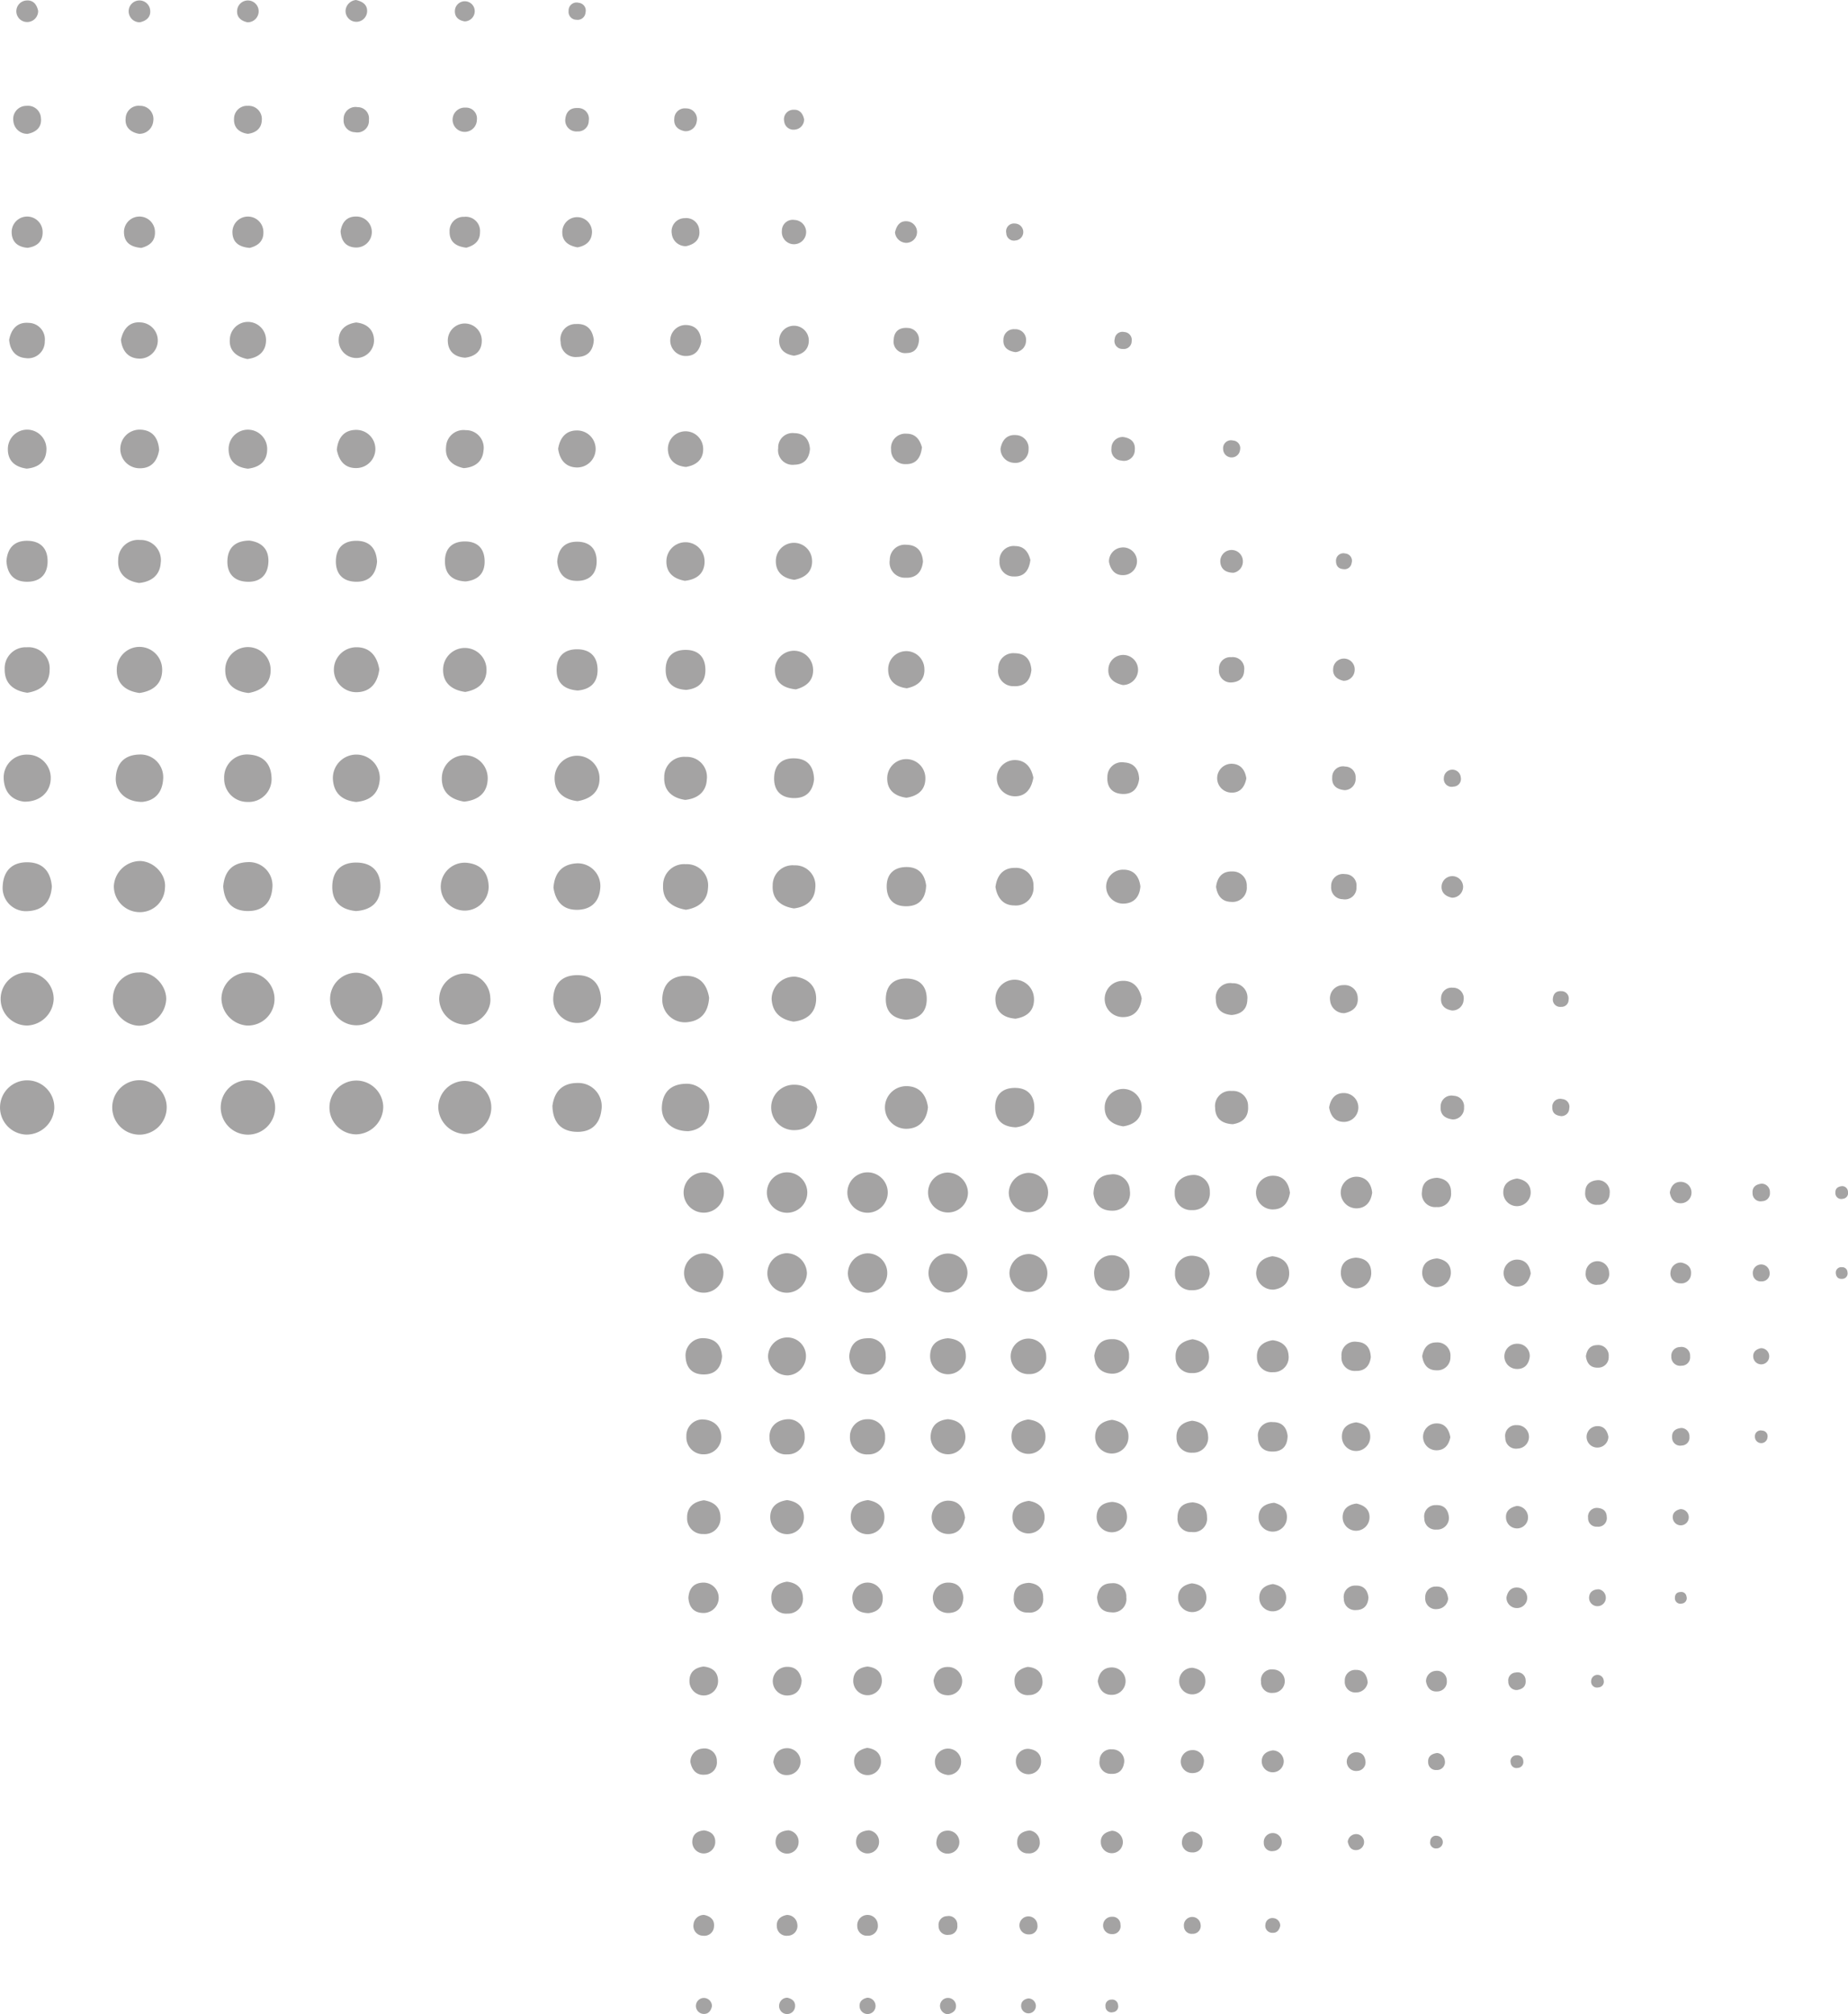
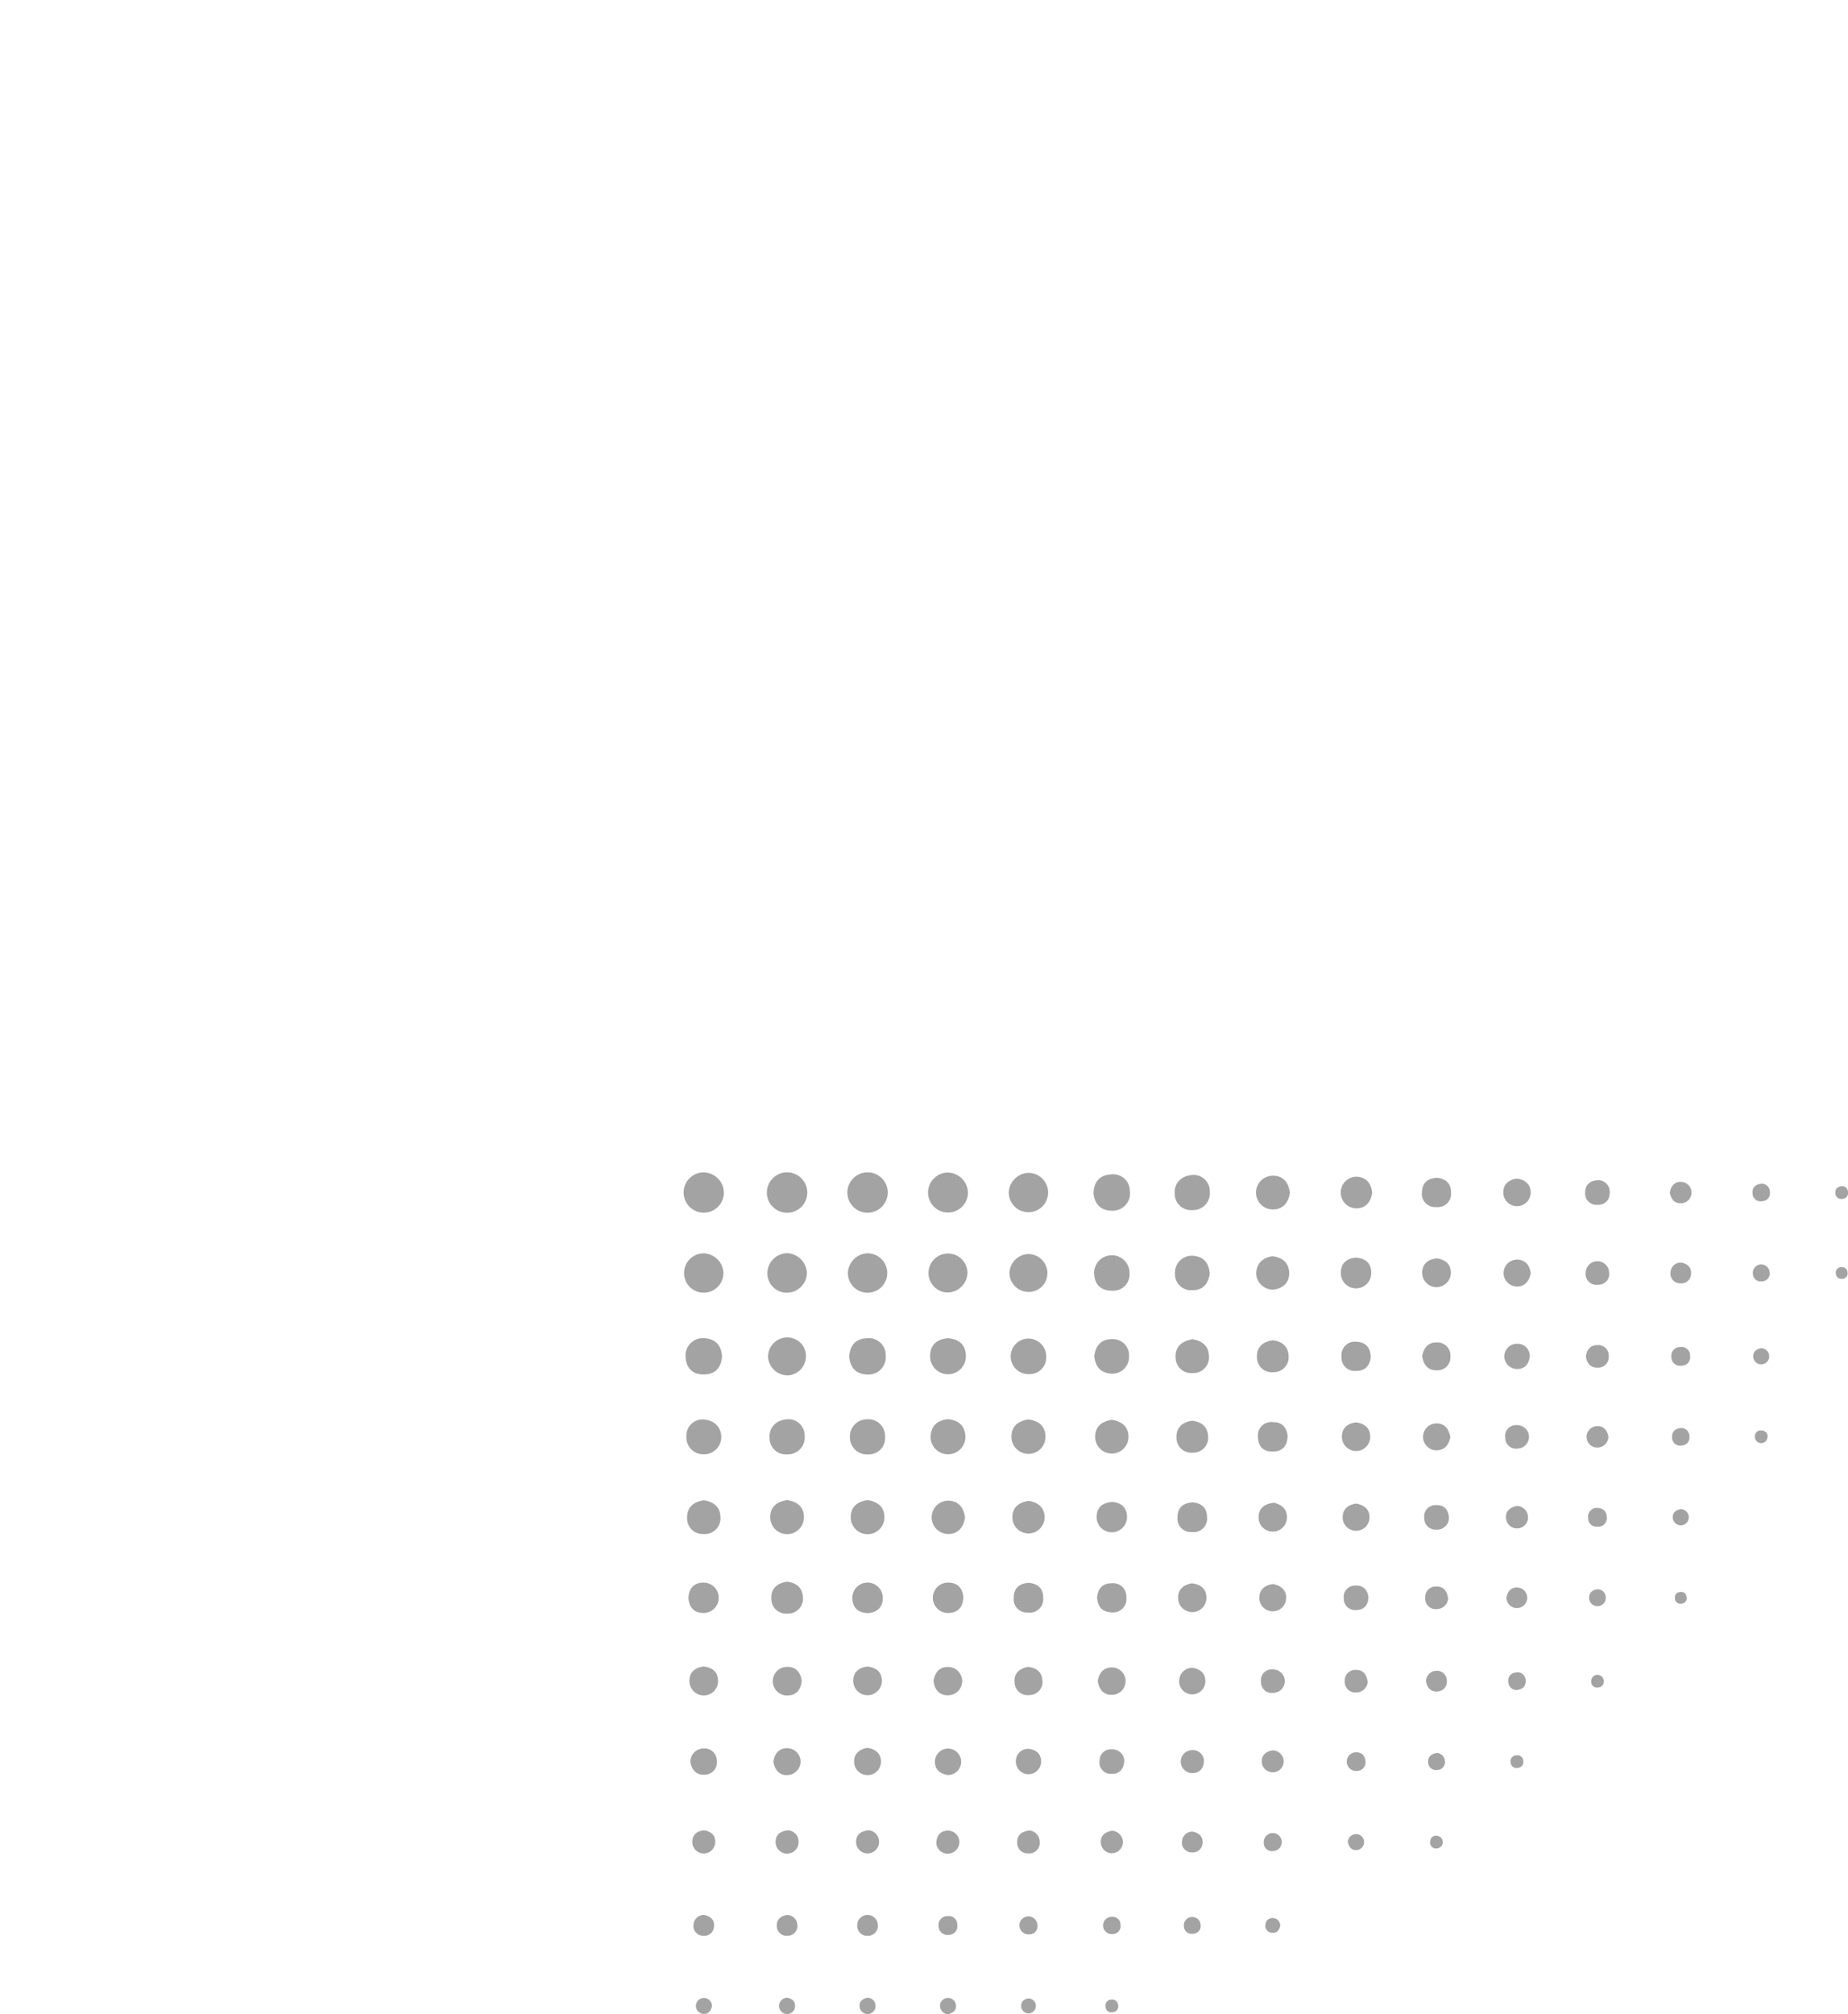
<svg xmlns="http://www.w3.org/2000/svg" width="403.272" height="439.461" viewBox="0 0 403.272 439.461">
  <g id="Group_55" data-name="Group 55" transform="translate(150.365 -992.539)">
    <path id="Path_951" data-name="Path 951" d="M362.47,416.263a2.858,2.858,0,1,1,.234-5.7,2.85,2.85,0,0,1,2.644,2.921C365.07,415.162,364.13,416.272,362.47,416.263Zm86.076,67.791a2.934,2.934,0,0,1,5.859.26c-.03,1.812-1.274,2.752-3.034,2.951C449.6,486.889,448.421,485.879,448.546,484.055ZM347.726,306.532a2.7,2.7,0,0,1-2.73,3.129,2.669,2.669,0,0,1-2.964-2.587c-.169-1.829.962-2.843,2.739-3.185A2.863,2.863,0,0,1,347.726,306.532ZM344.9,345.481a2.932,2.932,0,0,1-.2-5.859c1.816-.139,2.826,1.066,3.181,2.848C347.661,344.229,346.716,345.438,344.9,345.481Zm2.912-20.543a2.933,2.933,0,0,1-5.859.251c-.156-1.816,1.049-2.83,2.826-3.2C346.534,322.191,347.752,323.127,347.813,324.938ZM468.829,504.489a2.427,2.427,0,0,1-2.462-2.644,2.452,2.452,0,0,1,2.722-2.691c1.734.026,2.57,1.1,2.657,2.852A2.564,2.564,0,0,1,468.829,504.489ZM342.213,395.673a2.458,2.458,0,0,1,2.912-2.488,2.424,2.424,0,0,1,2.423,2.683,2.551,2.551,0,0,1-2.743,2.687C343.067,398.351,342.109,397.384,342.213,395.673Zm2.574-15.26a2.751,2.751,0,1,1,.182-5.5,2.651,2.651,0,0,1,2.7,2.808C347.449,379.451,346.491,380.469,344.787,380.413Zm50.72,86.276a2.422,2.422,0,0,1,2.457-2.648,2.458,2.458,0,0,1,2.878,2.527c.082,1.716-.893,2.661-2.618,2.843A2.547,2.547,0,0,1,395.507,466.688Zm-17.561-17.557a2.431,2.431,0,0,1,2.457-2.652,2.465,2.465,0,0,1,2.882,2.531c.082,1.716-.9,2.661-2.618,2.843C378.973,451.736,377.955,450.865,377.946,449.132Zm52.6,35.04a2.751,2.751,0,0,1,5.5.182,2.65,2.65,0,0,1-2.8,2.7C431.5,486.837,430.487,485.875,430.543,484.171ZM309.375,327.222a2.134,2.134,0,0,1-2.483-2.145,2.1,2.1,0,0,1,2-2.323c1.443-.147,2.258.75,2.531,2.158A2.258,2.258,0,0,1,309.375,327.222Zm17.882.277a2.51,2.51,0,0,1,.121-5.019c1.591.035,2.366,1.023,2.514,2.808A2.5,2.5,0,0,1,327.257,327.5Zm2.57,32.509a2.509,2.509,0,0,1-5.014.191,2.431,2.431,0,0,1,2.4-2.648C328.773,357.66,329.77,358.422,329.827,360.009Zm-2.436,20.118a2.313,2.313,0,0,1-2.531-2.548,2.267,2.267,0,0,1,2.388-2.375c1.617-.03,2.418.98,2.609,2.722A2.528,2.528,0,0,1,327.391,380.127Zm-.134-35.07a2.508,2.508,0,0,1,.121-5.014c1.591.03,2.366,1.018,2.514,2.8A2.5,2.5,0,0,1,327.257,345.057Zm-17.977-.264a2.136,2.136,0,0,1-2.388-2.258,2.1,2.1,0,0,1,2.1-2.232,2.25,2.25,0,1,1,.286,4.49ZM398.4,486.668a2.406,2.406,0,1,1-.286-4.8c1.439-.087,2.223.88,2.544,2.353A2.482,2.482,0,0,1,398.4,486.668Zm14.783-2.232a2.334,2.334,0,0,1,2.306-2.722,2.362,2.362,0,0,1,2.8,2.527,2.557,2.557,0,0,1-5.11.2ZM327.257,309.31a2.508,2.508,0,0,1,.126-5.014c1.586.035,2.362,1.023,2.492,2.574C329.666,308.4,328.847,309.358,327.257,309.31Zm-18.376-.273a2.1,2.1,0,0,1-1.989-2.336,2.13,2.13,0,0,1,2.5-2.128,2.262,2.262,0,0,1,2.037,2.323C311.139,308.3,310.324,309.2,308.881,309.037ZM451.545,504.376a2.323,2.323,0,0,1-2.618-2.41,2.351,2.351,0,0,1,2.635-2.7,2.553,2.553,0,0,1-.017,5.105Zm-15.793-2.661a2.3,2.3,0,0,1-2.509,2.566,2.271,2.271,0,0,1-2.41-2.358c-.052-1.612.949-2.427,2.488-2.618C434.756,499.514,435.722,500.263,435.752,501.715Zm-22.354.078a2.335,2.335,0,0,1,4.668-.1c.1,1.456-.871,2.254-2.293,2.518A2.4,2.4,0,0,1,413.4,501.793Zm-53.52-70.769a2.324,2.324,0,0,1,2.418-2.613,2.356,2.356,0,0,1,2.691,2.644,2.555,2.555,0,0,1-5.11-.03Zm-14.926,2.345a2.4,2.4,0,1,1,0-4.806c1.43.017,2.18,1,2.379,2.4A2.432,2.432,0,0,1,344.952,433.369Zm-17.886-17.73a2.1,2.1,0,0,1-1.989-2.336,2.13,2.13,0,0,1,2.5-2.128,2.258,2.258,0,0,1,2.037,2.319C329.32,414.9,328.509,415.8,327.066,415.639Zm15.307-2.106a2.508,2.508,0,0,1,5.01-.26,2.435,2.435,0,0,1-2.353,2.687C343.457,415.869,342.447,415.119,342.373,413.533Zm40.492,70.717a2.243,2.243,0,1,1-4.468-.277,2.251,2.251,0,0,1,2.319-2C382.02,482.226,382.887,482.962,382.865,484.25Zm-4.707-17.422a2.305,2.305,0,0,1,2.492-2.579,2.265,2.265,0,0,1,2.427,2.336c.065,1.612-.932,2.436-2.657,2.661A2.517,2.517,0,0,1,378.159,466.827Zm-13.483-.338a2.138,2.138,0,0,1-2.176,2.462,2.1,2.1,0,0,1-2.306-2.028c-.126-1.439.771-2.254,2.18-2.509A2.263,2.263,0,0,1,364.676,466.489Zm-4.707-17.271a2.312,2.312,0,0,1,2.548-2.527,2.263,2.263,0,0,1,2.375,2.384c.035,1.617-.979,2.418-2.722,2.613A2.536,2.536,0,0,1,359.969,449.218Zm111.4,70.873a2.335,2.335,0,0,1-4.668-.017c-.052-1.456.927-2.228,2.34-2.457C470.454,517.855,471.408,518.631,471.373,520.091Zm-20.135,2.15a2.1,2.1,0,0,1-2.007-2.323,2.135,2.135,0,0,1,2.483-2.145,2.255,2.255,0,0,1,2.054,2.31C453.5,521.491,452.681,522.388,451.238,522.241ZM327.473,398.256a2.406,2.406,0,1,1-.156-4.806c1.435-.039,2.21.927,2.483,2.462A2.5,2.5,0,0,1,327.473,398.256ZM311.165,359.9a1.874,1.874,0,0,1-1.989,2.232A1.825,1.825,0,0,1,307.1,360.3a1.923,1.923,0,0,1,1.994-2.254A1.886,1.886,0,0,1,311.165,359.9ZM291.5,358.357a1.746,1.746,0,0,1,.16,3.489c-1.07.065-1.643-.65-1.9-1.8A1.86,1.86,0,0,1,291.5,358.357Zm17.856,56.866a1.722,1.722,0,0,1-2.046-1.751,1.687,1.687,0,0,1,1.612-1.885,1.831,1.831,0,1,1,.433,3.636Zm124.02,124.085a1.746,1.746,0,0,1-.156-3.489c1.066-.061,1.643.65,1.864,1.677A1.78,1.78,0,0,1,433.373,539.308Zm18.3.078a1.717,1.717,0,0,1-2.02-1.777,1.688,1.688,0,0,1,1.634-1.868,1.833,1.833,0,1,1,.386,3.645ZM345.047,468.53a1.721,1.721,0,0,1-1.994-1.807,1.683,1.683,0,0,1,1.656-1.842c1.213-.1,1.855.633,2.054,1.937A1.859,1.859,0,0,1,345.047,468.53ZM469.054,539.46a1.712,1.712,0,0,1-1.9-1.647,1.748,1.748,0,0,1,1.716-2.137c1.231-.1,1.933.559,2.106,1.963A1.818,1.818,0,0,1,469.054,539.46Zm-143.691-108.4a1.76,1.76,0,0,1,1.785-2.046,1.967,1.967,0,1,1-1.785,2.046Zm3.706,18.016a1.748,1.748,0,0,1-3.493.152c-.061-1.066.654-1.642,1.812-1.894A1.864,1.864,0,0,1,329.068,449.071Zm13.782.342a2.039,2.039,0,1,1,4.061-.225c0,1.222-.7,1.894-2.059,2.024A1.875,1.875,0,0,1,342.85,449.413ZM291.658,344.289a1.744,1.744,0,1,1-.16-3.484c1.066-.065,1.643.65,1.868,1.677A1.779,1.779,0,0,1,291.658,344.289Zm19.373,51.622a1.7,1.7,0,0,1-1.725,1.825,1.734,1.734,0,0,1-2.059-1.8,1.894,1.894,0,1,1,3.784-.026ZM291.5,326.733a1.744,1.744,0,1,1,.156-3.484,1.78,1.78,0,0,1,1.712,1.807C293.14,326.078,292.568,326.8,291.5,326.733Zm17.687,52.887a1.759,1.759,0,0,1-2-1.833,1.966,1.966,0,1,1,2,1.833ZM398.26,521.751a1.746,1.746,0,0,1-.16-3.489c1.066-.065,1.642.65,1.868,1.677A1.78,1.78,0,0,1,398.26,521.751Zm17.461.152a1.713,1.713,0,0,1-1.872-1.682,1.74,1.74,0,0,1,1.751-2.1c1.235-.082,1.92.589,2.072,2A1.813,1.813,0,0,1,415.721,521.9Zm19.6-2.093a1.876,1.876,0,0,1-1.989,2.232,1.832,1.832,0,0,1-2.072-1.842,1.924,1.924,0,0,1,1.994-2.254A1.89,1.89,0,0,1,435.323,519.81Zm-54.686-16.157a1.829,1.829,0,1,1,.264-3.636c1.023.147,1.56.88,1.578,2.115A1.854,1.854,0,0,1,380.638,503.652Zm17.652.2a1.865,1.865,0,0,1-2.145-2.076,1.822,1.822,0,0,1,1.92-1.994,1.91,1.91,0,0,1,2.171,2.02C400.145,503.081,399.516,503.817,398.29,503.856ZM289.833,306.727a1.744,1.744,0,0,1,3.484.152,1.774,1.774,0,0,1-1.807,1.712C290.488,308.365,289.768,307.8,289.833,306.727Zm72.541,175.641a1.707,1.707,0,0,1,1.937,1.6,1.748,1.748,0,0,1-1.66,2.18c-1.218.121-1.954-.507-2.154-1.894A1.817,1.817,0,0,1,362.375,482.369Zm-54.846-51.422a1.531,1.531,0,0,1,1.846-1.573,1.515,1.515,0,0,1,1.361,1.76,1.637,1.637,0,0,1-1.669,1.469C308.135,432.407,307.481,431.878,307.529,430.946Zm-15.854-51.673a1.608,1.608,0,1,1-.043-3.211c.923.009,1.443.659,1.586,1.586A1.65,1.65,0,0,1,291.675,379.273ZM381.89,519.935a1.146,1.146,0,0,1-.979,1.318,1.183,1.183,0,0,1-1.552-1.032,1.2,1.2,0,0,1,1.114-1.495C381.31,518.7,381.834,519.064,381.89,519.935Zm-19.316-16.742a1.238,1.238,0,0,1-1.5-1.148,1.277,1.277,0,0,1,1.374-1.59,1.373,1.373,0,0,1,.13,2.739Zm53.13,33a1.27,1.27,0,0,1,1.4,1.565,1.234,1.234,0,0,1-1.482,1.174,1.372,1.372,0,0,1,.087-2.739ZM291.766,397.215a1.255,1.255,0,0,1-1.552-1.1,1.287,1.287,0,0,1,1.317-1.643,1.265,1.265,0,0,1,1.422,1.253A1.278,1.278,0,0,1,291.766,397.215ZM469.2,556.492a1.251,1.251,0,0,1-1.526-1.131,1.278,1.278,0,0,1,1.352-1.608c.845-.022,1.3.446,1.409,1.43A1.264,1.264,0,0,1,469.2,556.492ZM452.75,555.17a1.14,1.14,0,0,1-1.1,1.218,1.179,1.179,0,0,1-1.443-1.17c-.056-.845.4-1.309,1.27-1.383A1.19,1.19,0,0,1,452.75,555.17ZM343.509,484.453a1.256,1.256,0,0,1,1.1-1.552,1.285,1.285,0,0,1,1.643,1.318A1.265,1.265,0,0,1,345,485.641,1.278,1.278,0,0,1,343.509,484.453ZM325.948,466.74a1.268,1.268,0,0,1,1.564-1.4,1.23,1.23,0,0,1,1.175,1.482,1.372,1.372,0,0,1-2.739-.087Zm143.163,20.517a2.991,2.991,0,1,1,0-5.981c1.781.013,2.726,1.24,2.982,2.99C471.841,486.013,470.892,487.214,469.111,487.257ZM344.787,357.248a2.86,2.86,0,1,1-.126,5.712,2.856,2.856,0,0,1-2.7-2.9C342.2,358.392,343.132,357.274,344.787,357.248ZM412.8,466.658a2.933,2.933,0,0,1,5.864-.056c.078,1.816-1.135,2.8-3.012,3.12C414.035,469.4,412.783,468.5,412.8,466.658Zm-14.818-14.579a2.933,2.933,0,0,1,.234-5.859c1.812.022,2.752,1.261,2.96,3.021C400.812,451.017,399.807,452.2,397.982,452.079ZM365.43,395.746a2.994,2.994,0,1,1-5.985.048c0-1.781,1.222-2.735,2.969-3.008C364.165,393.025,365.365,393.965,365.43,395.746Zm15.021,38.147a2.932,2.932,0,0,1,.182-5.86c1.812,0,2.761,1.24,2.986,2.995C383.277,432.81,382.272,433.989,380.451,433.894Zm55.882,32.747a2.864,2.864,0,0,1-3.134,3.1,2.825,2.825,0,0,1-2.947-2.977c-.026-1.955,1.24-2.939,3.1-3.177C435.128,463.893,436.329,464.847,436.333,466.641Zm15.03,3.185a3.125,3.125,0,0,1,.23-6.245c1.976.065,2.925,1.318,3.073,3.264C454.371,468.725,453.339,469.913,451.363,469.826Zm-70.721-53.333a3.09,3.09,0,0,1-.2-6.176c1.968-.1,3,1.105,3.333,2.982C383.576,415.214,382.605,416.488,380.642,416.493Zm17.331,17.561a3.091,3.091,0,0,1,.256-6.176c1.959.022,2.921,1.3,3.125,3.4C400.921,432.9,399.971,434.2,397.973,434.054ZM362.5,309.926a3.123,3.123,0,0,1-.121-6.245c1.976-.048,2.986,1.148,3.246,3.055C365.439,308.66,364.477,309.9,362.5,309.926Zm.239,70.764a2.86,2.86,0,0,1-3.337-2.882,2.83,2.83,0,0,1,2.739-3.177c1.963-.2,3.016,1.027,3.406,2.856C365.413,379.295,364.5,380.53,362.734,380.69Zm2.787-20.383a3.089,3.089,0,0,1-6.171-.251c.022-1.963,1.3-2.925,3.22-3.112C364.442,357.3,365.647,358.34,365.521,360.308Zm50.109,91.931a3.089,3.089,0,0,1,.056-6.176c1.968-.043,2.96,1.213,3.211,3.107C418.612,451.069,417.6,452.291,415.63,452.239ZM359.31,325.116a3.125,3.125,0,0,1,6.245-.251c.091,1.972-1.088,3.008-2.969,3.307C360.637,328.033,359.384,327.088,359.31,325.116Zm3.125,20.551a3.123,3.123,0,0,1,0-6.245c1.976-.009,2.964,1.209,3.19,3.12C365.4,344.463,364.416,345.681,362.435,345.668Zm18.2,35.209a2.934,2.934,0,0,1-3.224-3.354,2.886,2.886,0,0,1,3.2-3.073c2.167,0,3.181,1.253,3.272,3.354C383.667,379.754,382.631,380.894,380.633,380.877Zm31.9,50.382c-.143-2.1.9-3.428,3.064-3.506a2.927,2.927,0,0,1,3.354,3.225c.017,1.994-1.122,3.03-3.025,3.237C413.931,434.162,412.661,433.261,412.531,431.259Zm-14.319-14.636a2.935,2.935,0,0,1-3.246-3.337,2.888,2.888,0,0,1,3.177-3.094c2.167-.013,3.19,1.231,3.294,3.337C401.233,415.479,400.21,416.627,398.212,416.623Zm70.773,53.255a2.871,2.871,0,0,1-3.116-3.146,2.907,2.907,0,0,1,3.376-3.194c2,.091,2.925,1.348,3.008,3.333C472.019,468.782,470.979,469.917,468.985,469.878Zm-85.192-74.045a2.873,2.873,0,0,1-3.081,3.181,2.905,2.905,0,0,1-3.259-3.307c.052-2,1.287-2.951,3.246-3.077C382.627,392.825,383.793,393.831,383.793,395.833Zm46.325,53.251a2.878,2.878,0,0,1,3.159-3.107,2.91,2.91,0,0,1,3.181,3.389c-.1,2-1.361,2.921-3.35,3C431.206,452.122,430.075,451.078,430.118,449.084Zm-52.813-88.906a3.314,3.314,0,0,1,6.627-.147c.043,2.119-1.14,3.242-3.246,3.428C378.605,363.346,377.34,362.31,377.305,360.178ZM451.55,452.46a3.314,3.314,0,1,1-.143-6.626c2.115-.043,3.242,1.14,3.424,3.255C454.722,451.164,453.686,452.43,451.55,452.46ZM383.936,306.784a3.316,3.316,0,0,1-6.631.039c-.017-2.124,1.2-3.216,3.294-3.372C382.692,303.585,383.927,304.656,383.936,306.784ZM398.2,399.166a3.316,3.316,0,0,1-.043-6.631c2.128-.017,3.216,1.2,3.385,3.411C401.371,397.9,400.348,399.17,398.2,399.166Zm-17.843-59.93a3.321,3.321,0,0,1,.525,6.622c-2.08.139-3.324-.936-3.61-3.055C377.288,340.74,378.215,339.375,380.356,339.236Zm.507-10.8a3.254,3.254,0,0,1-3.692-3.354,3.219,3.219,0,0,1,3.207-3.532c2.184-.139,3.411,1.213,3.757,3.372C383.945,326.919,382.87,328.31,380.863,328.432Zm52.653,105.982a3.266,3.266,0,0,1-3.675-3.38,3.223,3.223,0,0,1,3.229-3.515c2.176-.13,3.407,1.226,3.745,3.432C436.593,432.9,435.527,434.305,433.516,434.414Zm32.071,14.822a3.451,3.451,0,1,1,6.9.13c-.108,2.007-1.491,3.1-3.48,3.294C466.957,452.386,465.613,451.255,465.587,449.236Zm-49.654-32.383a3.255,3.255,0,0,1-3.649-3.4,3.223,3.223,0,0,1,3.255-3.493c2.176-.108,3.4,1.253,3.71,3.4C419.041,415.379,417.944,416.757,415.933,416.853ZM398.069,381.18a3.516,3.516,0,0,1,.065-7.03c2.171-.035,3.342,1.4,3.636,3.589C401.419,379.806,400.258,381.236,398.069,381.18Zm-3.528-21.028a3.637,3.637,0,0,1,7.272-.1c.013,2.314-1.491,3.493-3.706,3.766C395.971,363.467,394.537,362.3,394.541,360.152Zm57.1,74.4c-2.154.108-3.48-1.235-3.779-3.346a3.664,3.664,0,0,1,3.6-3.862c2.163.113,3.333,1.422,3.679,3.541C454.913,433,453.782,434.444,451.645,434.552Zm-35.863-35.07a3.636,3.636,0,0,1-.091-7.272c2.31-.013,3.489,1.5,3.762,3.706C419.1,398.052,417.936,399.487,415.782,399.482Zm-17.513-89.041a3.426,3.426,0,0,1-3.727-3.7,3.39,3.39,0,0,1,3.545-3.571c2.314-.043,3.51,1.448,3.814,3.662C401.571,308.972,400.418,310.416,398.268,310.441ZM398,346.222a3.675,3.675,0,0,1,.195-7.346c2.319,0,3.48,1.513,3.74,3.766C401.553,344.879,400.327,346.326,398,346.222Zm.091-17.557a3.676,3.676,0,0,1,.013-7.35c2.319-.056,3.515,1.43,3.831,3.68C401.618,327.244,400.418,328.7,398.095,328.666Zm67.263,102.155a3.677,3.677,0,0,1,7.35.13c.022,2.319-1.487,3.493-3.732,3.771C466.731,434.362,465.279,433.144,465.357,430.821Zm-31.863-13.777a3.434,3.434,0,0,1-3.836-3.593,3.392,3.392,0,0,1,3.437-3.68c2.31-.121,3.545,1.352,3.94,3.7C436.719,415.44,435.648,416.952,433.494,417.043Zm-17.669-35.668a3.713,3.713,0,0,1-.182-7.424c2.323-.074,3.528,1.387,3.888,3.614C419.292,379.828,418.139,381.327,415.825,381.375Zm21.219,14.514a3.5,3.5,0,0,1-3.714,3.723,3.658,3.658,0,0,1-3.8-3.961c.191-2.327,1.608-3.45,3.918-3.628C435.661,392.357,437.083,393.545,437.044,395.889ZM415.912,363.9a3.8,3.8,0,1,1-.043-7.593c2.332.134,3.48,1.513,3.719,3.766C419.379,362.349,418.239,363.74,415.912,363.9Zm31.815,49.437a3.5,3.5,0,0,1,3.74-3.7,3.657,3.657,0,0,1,3.775,3.983c-.208,2.327-1.63,3.445-3.953,3.6C449.088,416.879,447.675,415.682,447.727,413.338Zm-28.149-70.92a3.7,3.7,0,0,1-3.87,3.961,3.562,3.562,0,0,1-3.8-3.7,3.7,3.7,0,0,1,3.857-3.974A3.741,3.741,0,0,1,419.578,342.417Zm-3.627-31.8a3.758,3.758,0,0,1-4.026-3.753,3.7,3.7,0,0,1,3.9-3.853,3.549,3.549,0,0,1,3.71,3.316C419.574,308.847,418.031,310.507,415.951,310.615Zm53.221,106.623a3.67,3.67,0,0,1-3.966-3.853,3.558,3.558,0,0,1,3.7-3.81c2.271-.134,3.987,1.582,3.974,4.282A3.553,3.553,0,0,1,469.171,417.238Zm-17.895-17.522a3.546,3.546,0,0,1-3.654-3.835c0-2.492,1.413-3.849,3.9-3.9a3.871,3.871,0,1,1-.247,7.736Zm-17.986-18.185a3.6,3.6,0,0,1-3.866-3.641,3.878,3.878,0,1,1,3.866,3.641Zm-17.379-52.709a3.674,3.674,0,0,1-4-3.809,3.559,3.559,0,0,1,3.654-3.853c2.262-.16,4.009,1.547,4.022,4.234A3.555,3.555,0,0,1,415.912,328.822ZM433.347,364a3.9,3.9,0,0,1-.108-7.8c2.5-.039,3.779,1.4,4.009,3.84C437.079,362.492,435.852,363.978,433.347,364Zm-4-57.152c-.022-2.457,1.348-3.866,3.818-4.009a3.775,3.775,0,0,1,4.091,4.065c-.126,2.479-1.552,3.723-3.987,3.892C430.829,310.6,429.369,309.336,429.347,306.853Zm7.892,35.586a3.645,3.645,0,0,1-3.758,4.07,3.781,3.781,0,0,1-4.152-4.009c.091-2.479,1.491-3.749,3.935-3.952C435.7,338.716,437.187,339.955,437.239,342.439Zm35.733,53.073a3.65,3.65,0,0,1-3.523,4.278,3.778,3.778,0,0,1-4.373-3.762c-.03-2.457,1.257-3.849,3.71-4.174C471.2,391.911,472.794,393.016,472.972,395.512Zm-35.551-70.556a4.044,4.044,0,0,1-3.866,4.152,4.2,4.2,0,0,1-4.412-3.931,4.3,4.3,0,0,1,4.039-4.338A4.2,4.2,0,0,1,437.421,324.956Zm13.842,56.835a4.059,4.059,0,0,1-3.913-4.113,4.19,4.19,0,0,1,4.187-4.165,4.289,4.289,0,0,1,4.091,4.286A4.207,4.207,0,0,1,451.263,381.791Zm-4.039-21.644a4.255,4.255,0,1,1,4.217,4.213A4.436,4.436,0,0,1,447.224,360.147Zm4.369-49.052a4.294,4.294,0,1,1,4.178-4.251A4.465,4.465,0,0,1,451.593,311.1Zm21.735,66.452a4.292,4.292,0,1,1-4.252-4.178A4.469,4.469,0,0,1,473.328,377.548Zm-17.557-35.209a4.3,4.3,0,1,1-4.347-4.083A4.469,4.469,0,0,1,455.771,342.339Zm-8.594-17.448a4.232,4.232,0,0,1,4.169-4.2,4.395,4.395,0,0,1,4.46,4.243,4.5,4.5,0,0,1-4.347,4.39A4.4,4.4,0,0,1,447.177,324.891ZM469,364.46a4.356,4.356,0,1,1,4.395-4.395A4.5,4.5,0,0,1,469,364.46Zm-.009-35.062a4.41,4.41,0,1,1,4.451-4.286A4.426,4.426,0,0,1,468.989,329.4Zm.29-18.207a4.395,4.395,0,1,1,4.148-4.633A4.5,4.5,0,0,1,469.28,311.191Zm-4.65,31.5a4.407,4.407,0,1,1,4.473,4.265A4.439,4.439,0,0,1,464.629,342.69Z" transform="translate(-303.594 1721.76) rotate(-90)" fill="#a4a3a3" />
-     <path id="Path_952" data-name="Path 952" d="M439.322,455.856a3.852,3.852,0,1,0-.315-7.687c-2.22.193-3.382,1.764-3.563,3.937C435.817,454.372,437.084,455.867,439.322,455.856ZM323.313,547.221a3.954,3.954,0,0,0-7.9.35c.041,2.442,1.717,3.709,4.088,3.978C321.893,551.041,323.482,549.68,323.313,547.221Zm135.88-239.255a3.645,3.645,0,0,0,3.68,4.217,3.6,3.6,0,0,0,4-3.487c.228-2.465-1.3-3.832-3.691-4.293C460.957,304.584,459.391,305.747,459.193,307.966ZM463,360.46a3.952,3.952,0,0,0,.269-7.9c-2.447-.187-3.808,1.437-4.287,3.838C459.281,358.772,460.554,360.4,463,360.46Zm-3.925-27.687a3.954,3.954,0,0,0,7.9.339c.21-2.447-1.414-3.814-3.808-4.317C460.8,329.07,459.158,330.332,459.076,332.773Zm-163.1,241.989a3.271,3.271,0,0,0,3.318-3.563,3.3,3.3,0,0,0-3.668-3.627c-2.336.035-3.464,1.478-3.581,3.844C292.373,573.623,293.658,574.914,295.977,574.762ZM466.623,428.105a3.313,3.313,0,0,0-3.925-3.353,3.266,3.266,0,0,0-3.265,3.616c.035,2.336,1.437,3.487,3.7,3.621C465.472,431.715,466.763,430.412,466.623,428.105Zm-3.47-20.566a3.708,3.708,0,1,0-.245-7.412c-2.307.07-3.481,1.542-3.633,3.785C459.567,406.242,460.858,407.615,463.153,407.539ZM394.8,523.816a3.265,3.265,0,0,0-3.312-3.569,3.313,3.313,0,0,0-3.879,3.405c-.111,2.313,1.2,3.586,3.528,3.832C393.411,527.333,394.789,526.153,394.8,523.816Zm23.668-23.662a3.276,3.276,0,0,0-3.312-3.575,3.322,3.322,0,0,0-3.884,3.411c-.111,2.313,1.209,3.586,3.528,3.832C417.079,503.665,418.452,502.491,418.463,500.154Zm-70.887,47.225a3.708,3.708,0,0,0-7.412.245c.07,2.307,1.542,3.487,3.767,3.639C346.286,550.972,347.652,549.675,347.576,547.379Zm163.3-211.528a2.875,2.875,0,0,0,3.347-2.891,2.828,2.828,0,0,0-2.7-3.131c-1.945-.2-3.043,1.01-3.411,2.909A3.043,3.043,0,0,0,510.88,335.851Zm-24.1.374a3.383,3.383,0,0,0-.163-6.764c-2.144.047-3.189,1.378-3.388,3.785C483.655,334.87,484.572,336.325,486.78,336.225Zm-3.464,43.814a3.381,3.381,0,0,0,6.758.257c.088-2.138-1.186-3.259-3.23-3.569C484.736,376.873,483.392,377.9,483.316,380.039Zm3.283,27.114a3.118,3.118,0,0,0,3.411-3.435,3.055,3.055,0,0,0-3.218-3.2c-2.179-.041-3.259,1.32-3.516,3.668C483.708,405.745,484.6,407.153,486.6,407.153Zm.181-47.266a3.38,3.38,0,0,0-.163-6.758c-2.144.041-3.189,1.373-3.388,3.779C483.655,358.532,484.572,359.987,486.78,359.887Zm24.229-.356a2.878,2.878,0,0,0,3.218-3.043,2.83,2.83,0,0,0-2.833-3.008c-1.939-.1-3,1.139-3.277,3C508.334,358.252,509.3,359.444,511.009,359.531ZM390.9,550.744a3.243,3.243,0,1,0,.385-6.472c-1.939-.117-3,1.186-3.429,3.172A3.345,3.345,0,0,0,390.9,550.744Zm-19.924-3.008a3.146,3.146,0,0,0-3.107-3.668c-2.3-.169-3.727,1.046-3.779,3.405-.041,2.144,1.221,3.265,3.3,3.522C369.5,550.9,370.847,549.873,370.976,547.735Zm115.8-236.025a3.38,3.38,0,0,0-.169-6.758c-2.138.047-3.183,1.378-3.359,3.47C483.532,310.49,484.636,311.775,486.78,311.711Zm24.766-.368a2.829,2.829,0,0,0,2.681-3.148,2.87,2.87,0,0,0-3.364-2.868,3.049,3.049,0,0,0-2.745,3.131C508.5,310.344,509.6,311.559,511.546,311.342ZM319.271,574.61a3.131,3.131,0,0,0,3.528-3.248,3.168,3.168,0,0,0-3.551-3.633c-2.144.029-3.213,1.349-3.382,3.452C316.052,573.278,317.121,574.563,319.271,574.61Zm21.285-3.587a3.106,3.106,0,0,0,3.382,3.458,3.06,3.06,0,0,0,3.248-3.177c.07-2.173-1.279-3.271-3.353-3.528C341.9,568.056,340.6,569.067,340.555,571.024Zm30.128.105a3.148,3.148,0,0,0-6.291-.135c-.128,1.963,1.174,3.037,3.09,3.394C369.375,574.114,370.666,573.091,370.684,571.129Zm72.131-95.379a3.133,3.133,0,0,0-3.259-3.522,3.175,3.175,0,0,0-3.627,3.563c.041,2.144,1.361,3.207,3.464,3.37C441.489,478.975,442.774,477.9,442.815,475.75Zm20.117,3.16a3.24,3.24,0,1,0-.006-6.478c-1.928.023-2.938,1.344-3.207,3.236C459.987,477.555,461,478.846,462.931,478.91Zm24.106-23.9a2.832,2.832,0,0,0,2.681-3.148A2.87,2.87,0,0,0,486.354,449a3.043,3.043,0,0,0-2.745,3.125C484,454.016,485.092,455.231,487.037,455.015Zm-20.631-2.839a3.381,3.381,0,0,0-6.752-.351c-.123,2.138,1.139,3.277,3.172,3.621C464.946,455.324,466.307,454.314,466.407,452.176Zm-54.573,95.308a3.024,3.024,0,1,0,6.022-.374,3.033,3.033,0,0,0-3.125-2.693C412.973,544.756,411.8,545.749,411.834,547.484ZM418.177,524a3.107,3.107,0,0,0-3.359-3.475,3.053,3.053,0,0,0-3.271,3.148c-.088,2.173,1.256,3.283,3.581,3.586C416.723,526.871,418.136,526,418.177,524Zm18.171-.456a2.882,2.882,0,0,0,2.932,3.318,2.836,2.836,0,0,0,3.107-2.734c.169-1.939-1.04-3.037-2.938-3.382A3.05,3.05,0,0,0,436.348,523.548Zm6.343-23.277a3.116,3.116,0,0,0-3.435-3.405,3.051,3.051,0,0,0-3.2,3.213c-.047,2.179,1.32,3.259,3.668,3.522C441.284,503.162,442.692,502.275,442.692,500.271ZM292.548,595.79a3.147,3.147,0,0,0,6.291-.023c.07-1.963-1.25-3-3.154-3.312C293.786,592.776,292.5,593.821,292.548,595.79Zm27.137,2.9a2.833,2.833,0,0,0,2.7-3.131,2.878,2.878,0,0,0-3.347-2.891,3.039,3.039,0,0,0-2.769,3.113C316.642,597.676,317.74,598.885,319.685,598.687Zm166.8-167.1a3.242,3.242,0,1,0,.211-6.477c-1.934-.053-2.979,1.25-3.347,3.318C483.649,430.079,484.549,431.458,486.488,431.586Zm21.98-51.687a2.526,2.526,0,0,0,2.681,3.008,2.459,2.459,0,0,0,2.792-2.477,2.591,2.591,0,0,0-2.687-3.037A2.542,2.542,0,0,0,508.468,379.9Zm26.507-2.085a2.353,2.353,0,0,0-.216,4.7c1.443.088,2.214-.876,2.558-2.43A2.507,2.507,0,0,0,534.975,377.813Zm-24.065,76.64a2.321,2.321,0,0,0,2.757-2.36,2.274,2.274,0,0,0-2.173-2.541c-1.618-.181-2.523.777-2.8,2.325A2.425,2.425,0,0,0,510.909,454.454ZM343.762,621.689a2.353,2.353,0,0,0,.21-4.7c-1.437-.082-2.214.876-2.512,2.26A2.4,2.4,0,0,0,343.762,621.689Zm-24.661.105a2.314,2.314,0,0,0,2.722-2.395,2.276,2.276,0,0,0-2.2-2.518c-1.63-.158-2.512.824-2.769,2.366A2.43,2.43,0,0,0,319.1,621.794Zm143.7-95.5a2.32,2.32,0,0,0,2.687-2.436,2.269,2.269,0,0,0-2.231-2.482c-1.635-.129-2.5.853-2.769,2.611A2.506,2.506,0,0,0,462.8,526.3Zm-167.13,95.594a2.307,2.307,0,0,0,2.564-2.22,2.356,2.356,0,0,0-2.313-2.88c-1.659-.134-2.605.754-2.839,2.646A2.451,2.451,0,0,0,295.673,621.893Zm193.66-146.1a2.372,2.372,0,0,0-2.406-2.757,2.652,2.652,0,1,0,2.406,2.757Zm-4.994,24.281a2.356,2.356,0,0,0,4.708.2c.082-1.437-.882-2.214-2.442-2.553A2.512,2.512,0,0,0,484.339,500.072Zm-18.575.461c.164-1.8-.678-3.014-2.582-3.1a2.509,2.509,0,0,0-2.891,2.792c.006,1.647.946,2.553,2.775,2.728A2.527,2.527,0,0,0,465.764,500.534Zm68.994-141.68a2.351,2.351,0,1,0,.216-4.7c-1.437-.088-2.214.876-2.518,2.26A2.4,2.4,0,0,0,534.758,358.853Zm-26.109,69.573a2.3,2.3,0,0,0,2.325,2.459,2.337,2.337,0,0,0,2.775-2.424c.076-1.677-.864-2.559-2.535-2.7A2.419,2.419,0,0,0,508.649,428.426Zm26.326-93.235a2.35,2.35,0,1,0-.21-4.7,2.4,2.4,0,0,0-2.307,2.436C532.761,334.309,533.532,335.279,534.975,335.191ZM511.137,406.47a2.37,2.37,0,0,0,2.7-2.471,2.649,2.649,0,1,0-2.7,2.471ZM391.086,598.027a2.354,2.354,0,1,0,.216-4.7c-1.437-.088-2.214.876-2.517,2.261A2.4,2.4,0,0,0,391.086,598.027Zm-23.534.2a2.308,2.308,0,0,0,2.523-2.266,2.345,2.345,0,0,0-2.36-2.833c-1.664-.111-2.588.794-2.792,2.7A2.443,2.443,0,0,0,367.553,598.231Zm-26.419-2.821a2.528,2.528,0,0,0,2.681,3.008,2.469,2.469,0,0,0,2.792-2.482,2.594,2.594,0,0,0-2.687-3.037A2.547,2.547,0,0,0,341.134,595.41Zm73.7-21.776a2.465,2.465,0,1,0-.356-4.9c-1.378.2-2.1,1.186-2.126,2.851A2.5,2.5,0,0,0,414.836,573.634Zm-23.791.275a2.513,2.513,0,0,0,2.891-2.8,2.456,2.456,0,0,0-2.588-2.687,2.575,2.575,0,0,0-2.926,2.722C388.545,572.864,389.392,573.857,391.045,573.909Zm146.172-265.68a2.35,2.35,0,0,0-4.7.2,2.391,2.391,0,0,0,2.436,2.307C536.336,310.437,537.305,309.672,537.218,308.229ZM439.45,544.949a2.3,2.3,0,0,0-2.611,2.155,2.356,2.356,0,0,0,2.237,2.938c1.641.164,2.634-.683,2.9-2.552A2.449,2.449,0,0,0,439.45,544.949Zm73.918-69.3a2.064,2.064,0,0,0-2.488-2.12,2.041,2.041,0,0,0-1.834,2.371,2.206,2.206,0,0,0,2.249,1.98C512.551,477.614,513.433,476.9,513.368,475.645ZM534.735,406a2.167,2.167,0,1,0,.058-4.328c-1.244.012-1.945.888-2.138,2.138A2.224,2.224,0,0,0,534.735,406ZM413.148,595.579a1.545,1.545,0,0,0,1.32,1.776,1.594,1.594,0,0,0,2.091-1.39,1.612,1.612,0,0,0-1.5-2.015C413.931,593.921,413.224,594.405,413.148,595.579Zm26.034-22.564a1.668,1.668,0,0,0,2.027-1.548,1.721,1.721,0,0,0-1.852-2.144,1.85,1.85,0,0,0-.175,3.691Zm-71.605,44.474A1.711,1.711,0,0,0,365.7,619.6a1.663,1.663,0,0,0,2,1.583,1.849,1.849,0,0,0-.117-3.691ZM534.612,430.184a1.692,1.692,0,0,0,2.091-1.478,1.734,1.734,0,0,0-1.776-2.214,1.705,1.705,0,0,0-1.916,1.688A1.723,1.723,0,0,0,534.612,430.184ZM295.474,644.849a1.686,1.686,0,0,0,2.056-1.525,1.722,1.722,0,0,0-1.822-2.167c-1.139-.029-1.752.6-1.9,1.927A1.7,1.7,0,0,0,295.474,644.849Zm22.173-1.781a1.537,1.537,0,0,0,1.478,1.641,1.589,1.589,0,0,0,1.945-1.577c.076-1.139-.537-1.764-1.711-1.863A1.6,1.6,0,0,0,317.647,643.067Zm147.229-95.308a1.692,1.692,0,0,0-1.478-2.091,1.732,1.732,0,0,0-2.214,1.776,1.705,1.705,0,0,0,1.688,1.916A1.723,1.723,0,0,0,464.876,547.759Zm23.668-23.872a1.71,1.71,0,0,0-2.109-1.881,1.658,1.658,0,0,0-1.583,2,1.849,1.849,0,0,0,3.692-.117ZM295.6,551.538a4.032,4.032,0,1,0-.006-8.061c-2.4.018-3.674,1.671-4.019,4.03C291.917,549.862,293.2,551.479,295.6,551.538Zm167.556-175.22a3.855,3.855,0,1,0,.169,7.7c2.208-.146,3.417-1.7,3.633-3.9C466.634,377.86,465.384,376.353,463.153,376.318ZM371.49,523.776a3.953,3.953,0,0,0-7.9-.076c-.105,2.447,1.53,3.773,4.059,4.206C369.825,527.467,371.513,526.252,371.49,523.776Zm19.97-19.649a3.953,3.953,0,0,0-.315-7.9c-2.442.029-3.709,1.7-3.99,4.071C387.646,502.7,389,504.284,391.46,504.126ZM435.332,428.2a4.035,4.035,0,1,0,8.066.064c0-2.4-1.647-3.686-4-4.054C437.038,424.536,435.42,425.8,435.332,428.2Zm-20.245,51.413a3.952,3.952,0,0,0-.245-7.9c-2.442.006-3.721,1.671-4.025,4.036C411.279,478.157,412.634,479.746,415.087,479.617Zm-75.315,44.135A3.859,3.859,0,0,0,344,527.934a3.807,3.807,0,0,0,3.972-4.013c.035-2.634-1.671-3.96-4.182-4.282C341.4,520.049,339.779,521.334,339.773,523.752Zm-20.257,4.293a4.211,4.211,0,0,0-.31-8.417c-2.664.088-3.943,1.776-4.141,4.4C315.462,526.562,316.852,528.162,319.516,528.045Zm95.314-71.88a4.165,4.165,0,0,0,.263-8.323c-2.652-.14-4.042,1.489-4.492,4.019C410.876,454.442,412.184,456.159,414.83,456.165Zm-23.358,23.668a4.167,4.167,0,0,0-.345-8.323c-2.64.029-3.937,1.752-4.212,4.585C387.5,478.28,388.779,480.026,391.472,479.833ZM439.287,312.54a4.209,4.209,0,0,0,.163-8.417c-2.663-.064-4.024,1.548-4.375,4.118C435.32,310.834,436.617,312.5,439.287,312.54Zm-.321,95.373a3.855,3.855,0,0,0,4.5-3.884,3.814,3.814,0,0,0-3.692-4.281c-2.646-.263-4.065,1.384-4.591,3.849C435.356,406.031,436.588,407.7,438.965,407.913Zm-3.756-27.471a4.164,4.164,0,0,0,8.318-.339c-.029-2.646-1.752-3.943-4.34-4.194C436.664,376.388,435.04,377.79,435.21,380.442Zm-67.534,123.9a4.163,4.163,0,0,0-.076-8.323c-2.652-.058-3.989,1.635-4.328,4.188C363.657,502.765,365.018,504.412,367.675,504.342Zm75.9-171.329a4.212,4.212,0,0,0-8.417-.339c-.123,2.658,1.466,4.054,4,4.457C441.792,336.944,443.48,335.67,443.58,333.013Zm-4.212,27.7a4.208,4.208,0,0,0,0-8.417c-2.663-.012-4,1.63-4.3,4.205C435.367,359.087,436.7,360.729,439.368,360.711Zm-24.526,47.453c2.9-.023,4.427-1.653,4.346-4.521-.076-2.681-1.641-4.147-4.311-4.141-2.92,0-4.287,1.688-4.41,4.521C410.753,406.651,412.149,408.187,414.842,408.164Zm-42.99,67.9c.193-2.833-1.209-4.62-4.13-4.726-2.868-.1-4.5,1.443-4.521,4.346-.023,2.687,1.513,4.083,4.077,4.363C369.965,479.979,371.677,478.764,371.852,476.066Zm19.3-19.725c2.9-.012,4.445-1.624,4.375-4.5-.065-2.681-1.612-4.159-4.281-4.17-2.921-.018-4.3,1.659-4.439,4.5C387.079,454.8,388.458,456.346,391.151,456.341Zm-95.384,71.775c2.675-.052,4.206-1.565,4.2-4.24-.006-2.9-1.682-4.433-4.55-4.3-2.693.123-3.943,1.817-4.054,4.492C291.678,526.638,293.079,528.168,295.766,528.115Zm114.817-99.794c0,2.669,1.478,4.241,4.153,4.287,2.885.047,4.468-1.577,4.392-4.457-.07-2.7-1.735-3.978-4.375-4.147C412.155,424.267,410.584,425.622,410.584,428.321ZM348.149,500.09c-.064-2.675-1.589-4.2-4.258-4.188-2.9.018-4.427,1.706-4.287,4.568.128,2.693,1.834,3.937,4.515,4.042C346.683,504.185,348.207,502.777,348.149,500.09Zm71.179-119.823c.041-2.844-1.507-4.515-4.369-4.562-2.839-.052-4.509,1.5-4.562,4.363s1.536,4.369,4.375,4.62C417.575,384.537,419.281,383.141,419.328,380.267ZM319.265,504.64c2.839.047,4.509-1.507,4.562-4.369.047-2.839-1.507-4.5-4.369-4.562s-4.369,1.536-4.614,4.386C314.989,502.894,316.385,504.6,319.265,504.64Zm91.126-196.335c-.006,2.85,1.589,4.474,4.439,4.492s4.474-1.583,4.5-4.439-1.618-4.334-4.439-4.544C412.067,303.994,410.4,305.437,410.391,308.305ZM391.168,432.813c2.851-.006,4.48-1.589,4.492-4.445s-1.583-4.468-4.433-4.492c-2.868-.023-4.334,1.612-4.562,4.6C386.892,431.107,388.271,432.819,391.168,432.813Zm24.048-80.77c-2.8-.175-4.626,1.232-4.813,4.106-.187,2.8,1.232,4.626,4.106,4.819,2.8.187,4.48-1.262,4.866-4.118C419.351,354.07,418.1,352.23,415.216,352.043Zm-.683-14.562a4.385,4.385,0,0,0,4.976-4.521,4.339,4.339,0,0,0-4.322-4.761c-2.944-.187-4.6,1.635-5.064,4.544C410.379,335.443,411.828,337.318,414.532,337.481ZM343.569,480.318a4.4,4.4,0,0,0,4.953-4.556,4.343,4.343,0,0,0-4.352-4.737c-2.932-.175-4.591,1.653-5.047,4.626C339.422,478.28,340.859,480.172,343.569,480.318Zm-43.224,19.976a4.652,4.652,0,1,0-9.293.175c.146,2.7,2.009,4.177,4.69,4.439C298.5,504.541,300.311,503.016,300.346,500.294Zm66.921-43.644a4.387,4.387,0,0,0,4.918-4.585,4.343,4.343,0,0,0-4.387-4.708c-2.932-.146-4.579,1.688-5,4.579C363.078,454.664,364.556,456.522,367.266,456.65Zm24.077-48.078a4.738,4.738,0,0,0-.088-9.474c-2.926-.047-4.5,1.892-4.9,4.836C386.828,406.721,388.393,408.648,391.343,408.573Zm4.755-28.341a4.9,4.9,0,0,0-9.8-.129c-.017,3.119,2.01,4.708,4.994,5.076C394.17,384.7,396.1,383.129,396.1,380.232ZM319.136,480.5c2.9.146,4.69-1.664,5.093-4.509a4.939,4.939,0,0,0-4.848-5.2c-2.915.152-4.492,1.916-4.959,4.772C314.732,478.414,316.257,480.359,319.136,480.5Zm48.335-47.266a4.9,4.9,0,0,0,.123-9.8c-3.113-.017-4.7,2.015-5.07,4.994C363,431.312,364.568,433.245,367.471,433.239Zm23.6-120a4.617,4.617,0,0,0,5.023-4.988,4.568,4.568,0,0,0-4.778-4.813c-3.119-.058-4.731,1.951-5.14,4.936C386.624,311.255,388.178,313.2,391.075,313.235Zm.356,48.224a4.953,4.953,0,0,0-.263-9.9c-3.125,0-4.69,2.038-5.041,5.076C386.647,359.648,388.3,361.6,391.431,361.459Zm-.123-23.662a4.954,4.954,0,0,0-.018-9.907c-3.125-.076-4.737,1.928-5.164,4.959C386.559,335.881,388.178,337.849,391.308,337.8ZM300.655,475.476a4.955,4.955,0,0,0-9.907.175c-.029,3.125,2,4.708,5.029,5.082C298.8,480.248,300.76,478.607,300.655,475.476ZM343.6,456.907a4.628,4.628,0,0,0,5.169-4.842,4.571,4.571,0,0,0-4.632-4.959c-3.113-.163-4.778,1.823-5.31,4.988C339.253,454.746,340.7,456.785,343.6,456.907Zm23.814-48.072a5,5,0,0,0,.245-10.006c-3.131-.1-4.755,1.869-5.24,4.871C362.74,406.75,364.293,408.771,367.412,408.835Zm-28.6,19.562c.058,3.119,1.881,4.877,5.006,5.017a4.93,4.93,0,0,0,5.122-5.339c-.257-3.137-2.167-4.649-5.28-4.889C340.678,423.636,338.762,425.237,338.815,428.4ZM367.3,385.284a5.122,5.122,0,1,0,.059-10.233c-3.143.181-4.69,2.038-5.012,5.076C362.623,383.193,364.159,385.068,367.3,385.284Zm-42.879,66.629c-.076-3.119-1.916-4.866-5.041-4.982a4.929,4.929,0,0,0-5.087,5.368c.28,3.137,2.2,4.644,5.327,4.854C322.583,456.685,324.487,455.073,324.417,451.913Zm37.938-95.583a4.993,4.993,0,0,0,5.216,5.339c3.16-.105,4.936-1.834,5.123-4.988a4.987,4.987,0,0,0-5.2-5.356A5.042,5.042,0,0,0,362.354,356.33Zm4.889-42.862a5.065,5.065,0,0,0,5.427-5.058,4.989,4.989,0,0,0-5.263-5.193c-3.148.146-4.714,1.992-5,4.469C362.36,311.085,364.439,313.323,367.243,313.469Zm-71.728,143.7a4.946,4.946,0,0,0,5.344-5.193c-.1-3.166-1.823-4.947-4.982-5.135-3.061-.181-5.374,2.132-5.356,5.771C290.766,455.126,292.326,456.995,295.515,457.17Zm24.118-23.615c3.137-.239,4.924-2.033,4.924-5.169-.006-3.359-1.9-5.187-5.257-5.257a5.217,5.217,0,1,0,.333,10.426Zm24.24-24.509c3.143-.082,4.953-1.77,5.21-4.907a5.227,5.227,0,1,0-5.21,4.907ZM367.3,338.007a4.952,4.952,0,0,0,5.4-5.134c-.064-3.166-1.764-4.971-4.924-5.193-3.049-.216-5.4,2.085-5.42,5.707C362.564,335.91,364.107,337.8,367.3,338.007Zm-23.5,47.418c3.341.029,5.28-1.828,5.327-5.181s-1.828-5.275-5.181-5.327-5.093,1.881-5.4,5.175C338.768,383.386,340.421,385.389,343.8,385.424Zm5.391-77.026c.029-3.312-1.817-5.21-5.146-5.4a5.088,5.088,0,0,0-5.514,5.479c.169,3.341,2.091,5.018,5.374,5.245C347.191,313.451,349.159,311.745,349.188,308.4Zm-10.636,47.961c-.076,3.306,1.735,5.245,5.064,5.485a5.1,5.1,0,0,0,5.6-5.4c-.123-3.341-2.009-5.052-5.3-5.327C340.625,351.342,338.622,353.012,338.552,356.359Zm-48.159,71.529c-.228,3.271,1.4,5.356,4.749,5.765a5.092,5.092,0,0,0,5.893-5.07c.041-3.312-1.694-5.187-5-5.625C292.787,423.035,290.632,424.524,290.393,427.889ZM338.307,332.8a5.451,5.451,0,0,0,5.21,5.6c2.932.368,5.794-2.3,5.946-5.3a5.794,5.794,0,0,0-5.444-5.847A5.658,5.658,0,0,0,338.307,332.8ZM319.65,409.4a5.471,5.471,0,0,0,5.274-5.543,5.647,5.647,0,0,0-5.642-5.613,5.781,5.781,0,0,0-5.514,5.777C313.879,407.013,316.706,409.723,319.65,409.4Zm5.444-29.17a5.734,5.734,0,1,0-5.683,5.678A5.979,5.979,0,0,0,325.094,380.226Zm-5.888-66.109a5.788,5.788,0,1,0-5.631-5.73A6.018,6.018,0,0,0,319.206,314.117Zm-29.293,89.561a5.785,5.785,0,1,0,5.73-5.631A6.022,6.022,0,0,0,289.914,403.678Zm23.662-47.453a5.792,5.792,0,1,0,5.859-5.5A6.023,6.023,0,0,0,313.576,356.225Zm11.583-23.516a5.7,5.7,0,0,0-5.619-5.666c-3.055-.28-5.964,2.623-6.01,5.718a6.066,6.066,0,0,0,5.859,5.917C322.483,338.661,325.4,335.781,325.158,332.709Zm-29.41,53.329a5.871,5.871,0,1,0-5.923-5.923A6.061,6.061,0,0,0,295.749,386.038Zm.012-47.254a5.944,5.944,0,1,0-6-5.777A5.966,5.966,0,0,0,295.76,338.784Zm-.391-24.538a5.923,5.923,0,1,0-5.59-6.244A6.068,6.068,0,0,0,295.369,314.245Zm6.267,42.453a5.939,5.939,0,1,0-6.028,5.748A5.983,5.983,0,0,0,301.636,356.7Z" transform="translate(-452.773 1529.856) rotate(-90)" fill="#a4a3a3" />
  </g>
</svg>